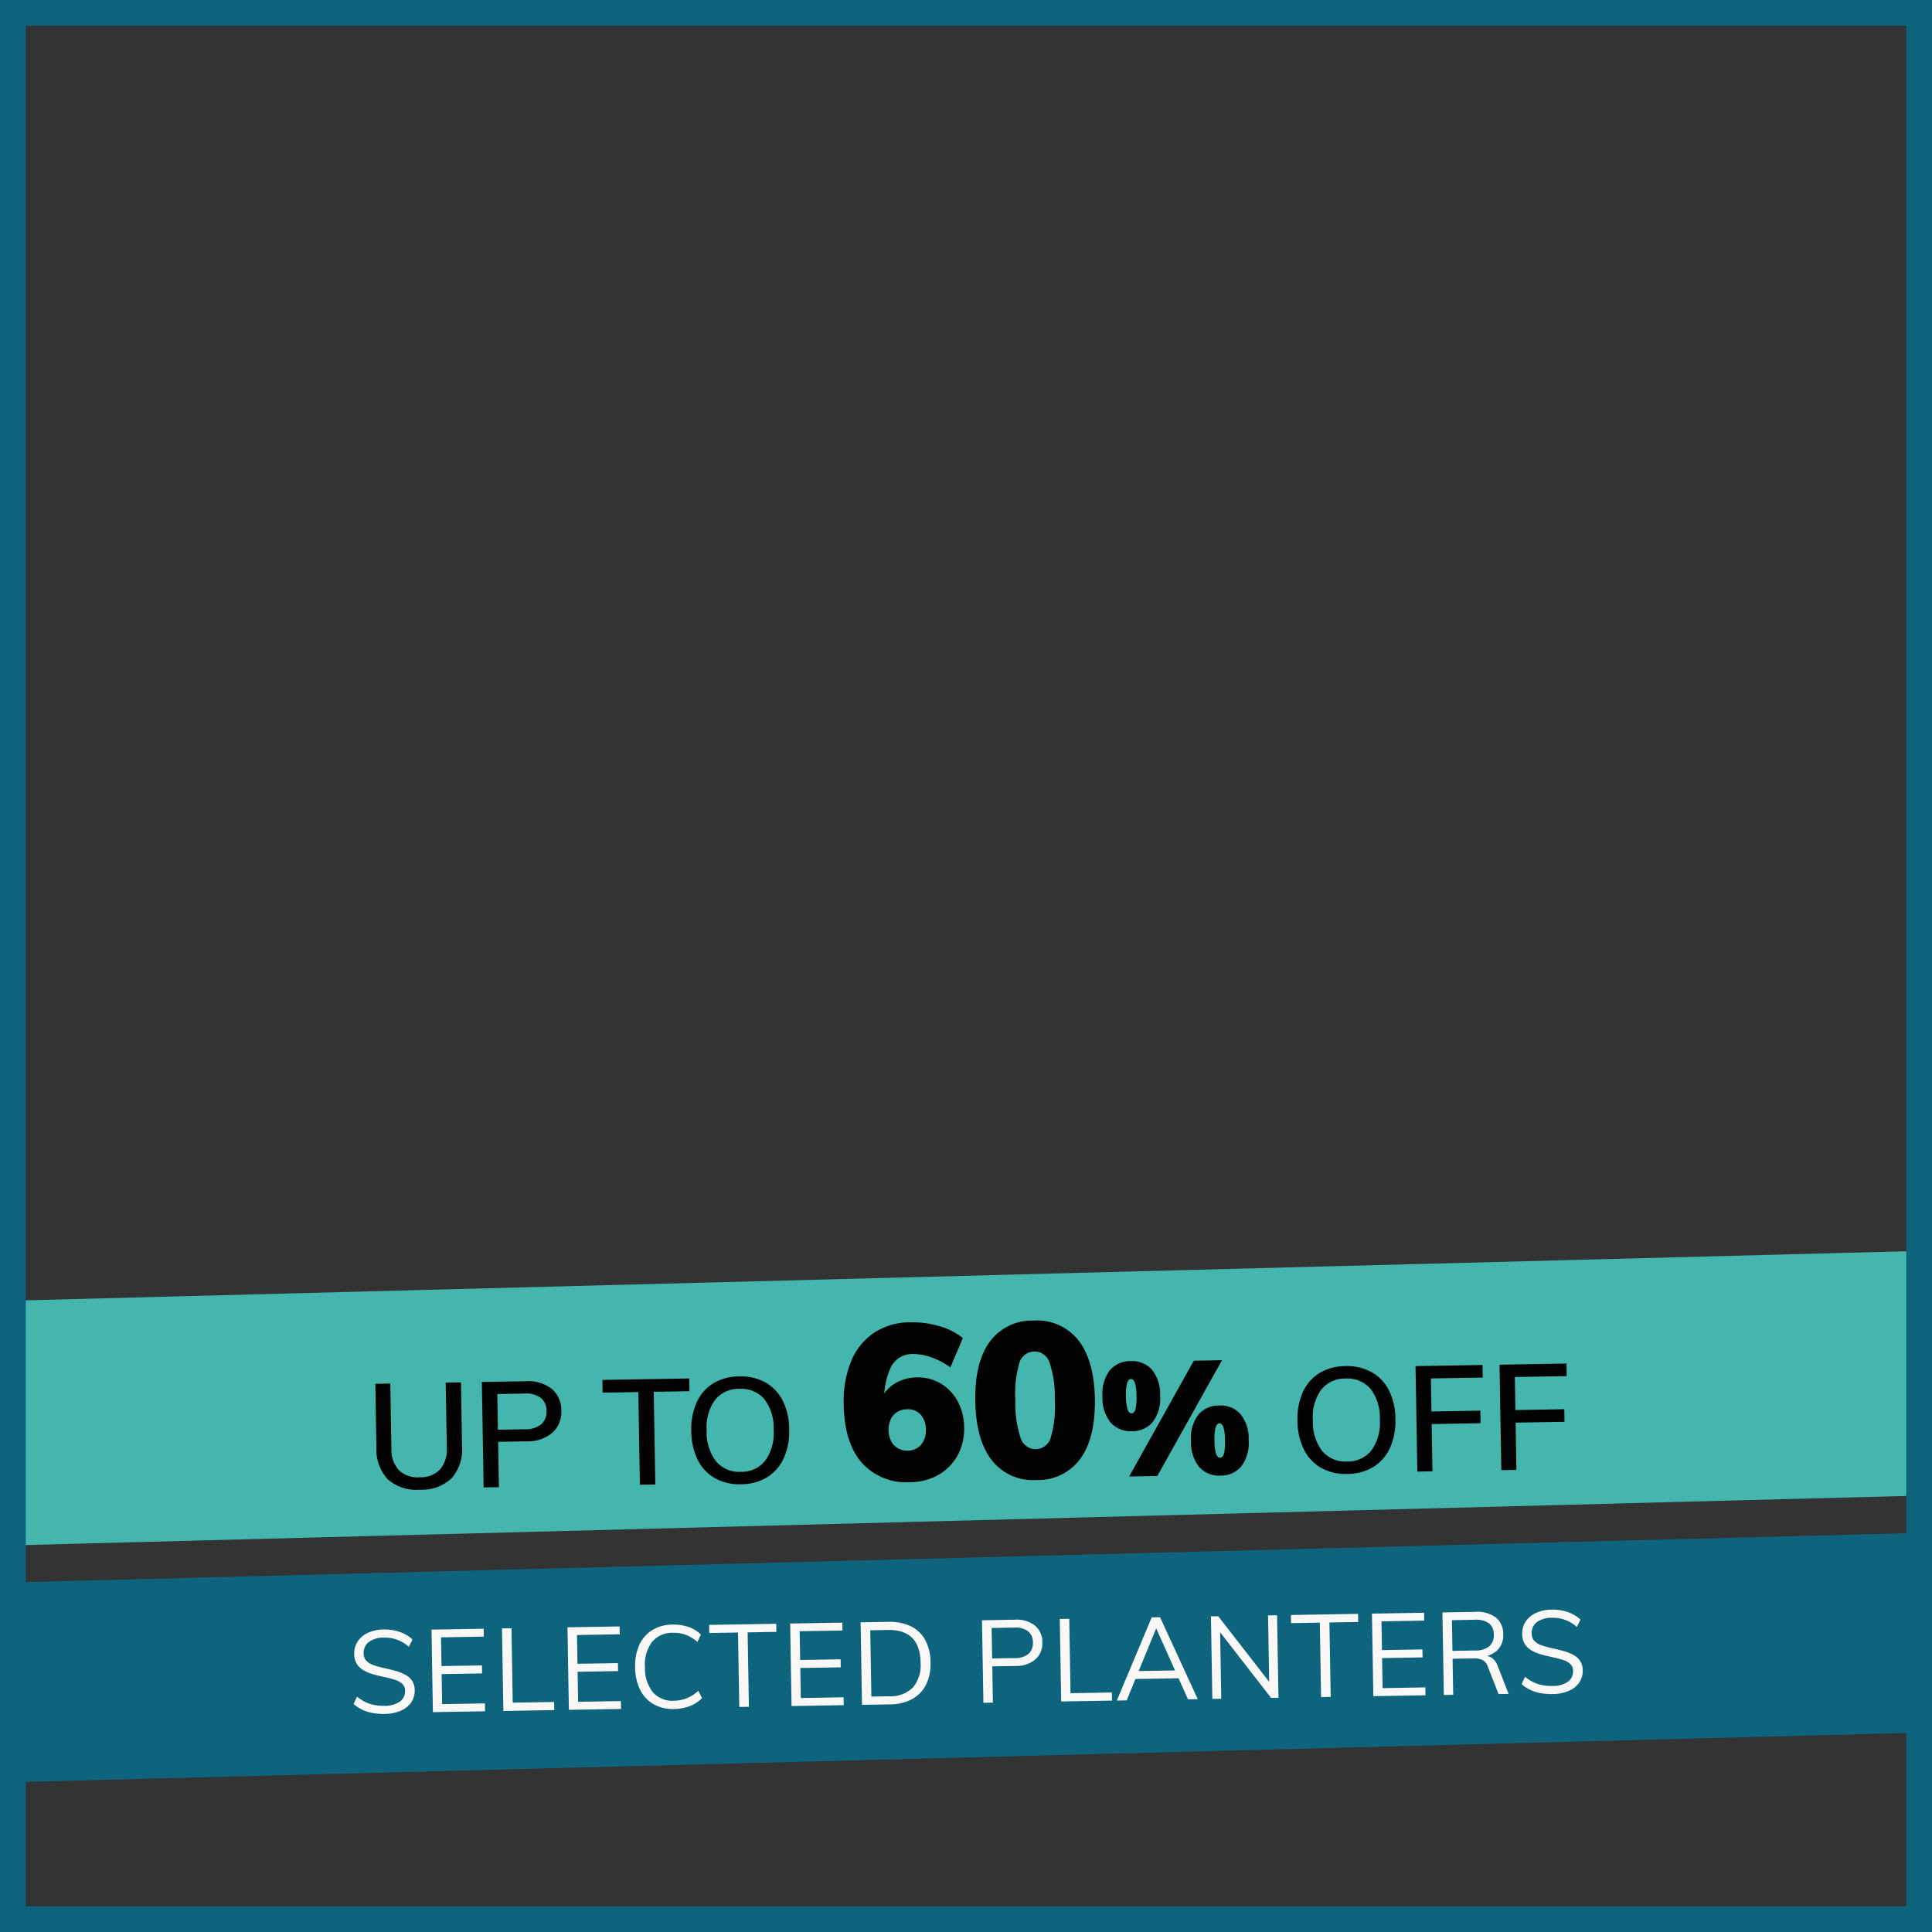
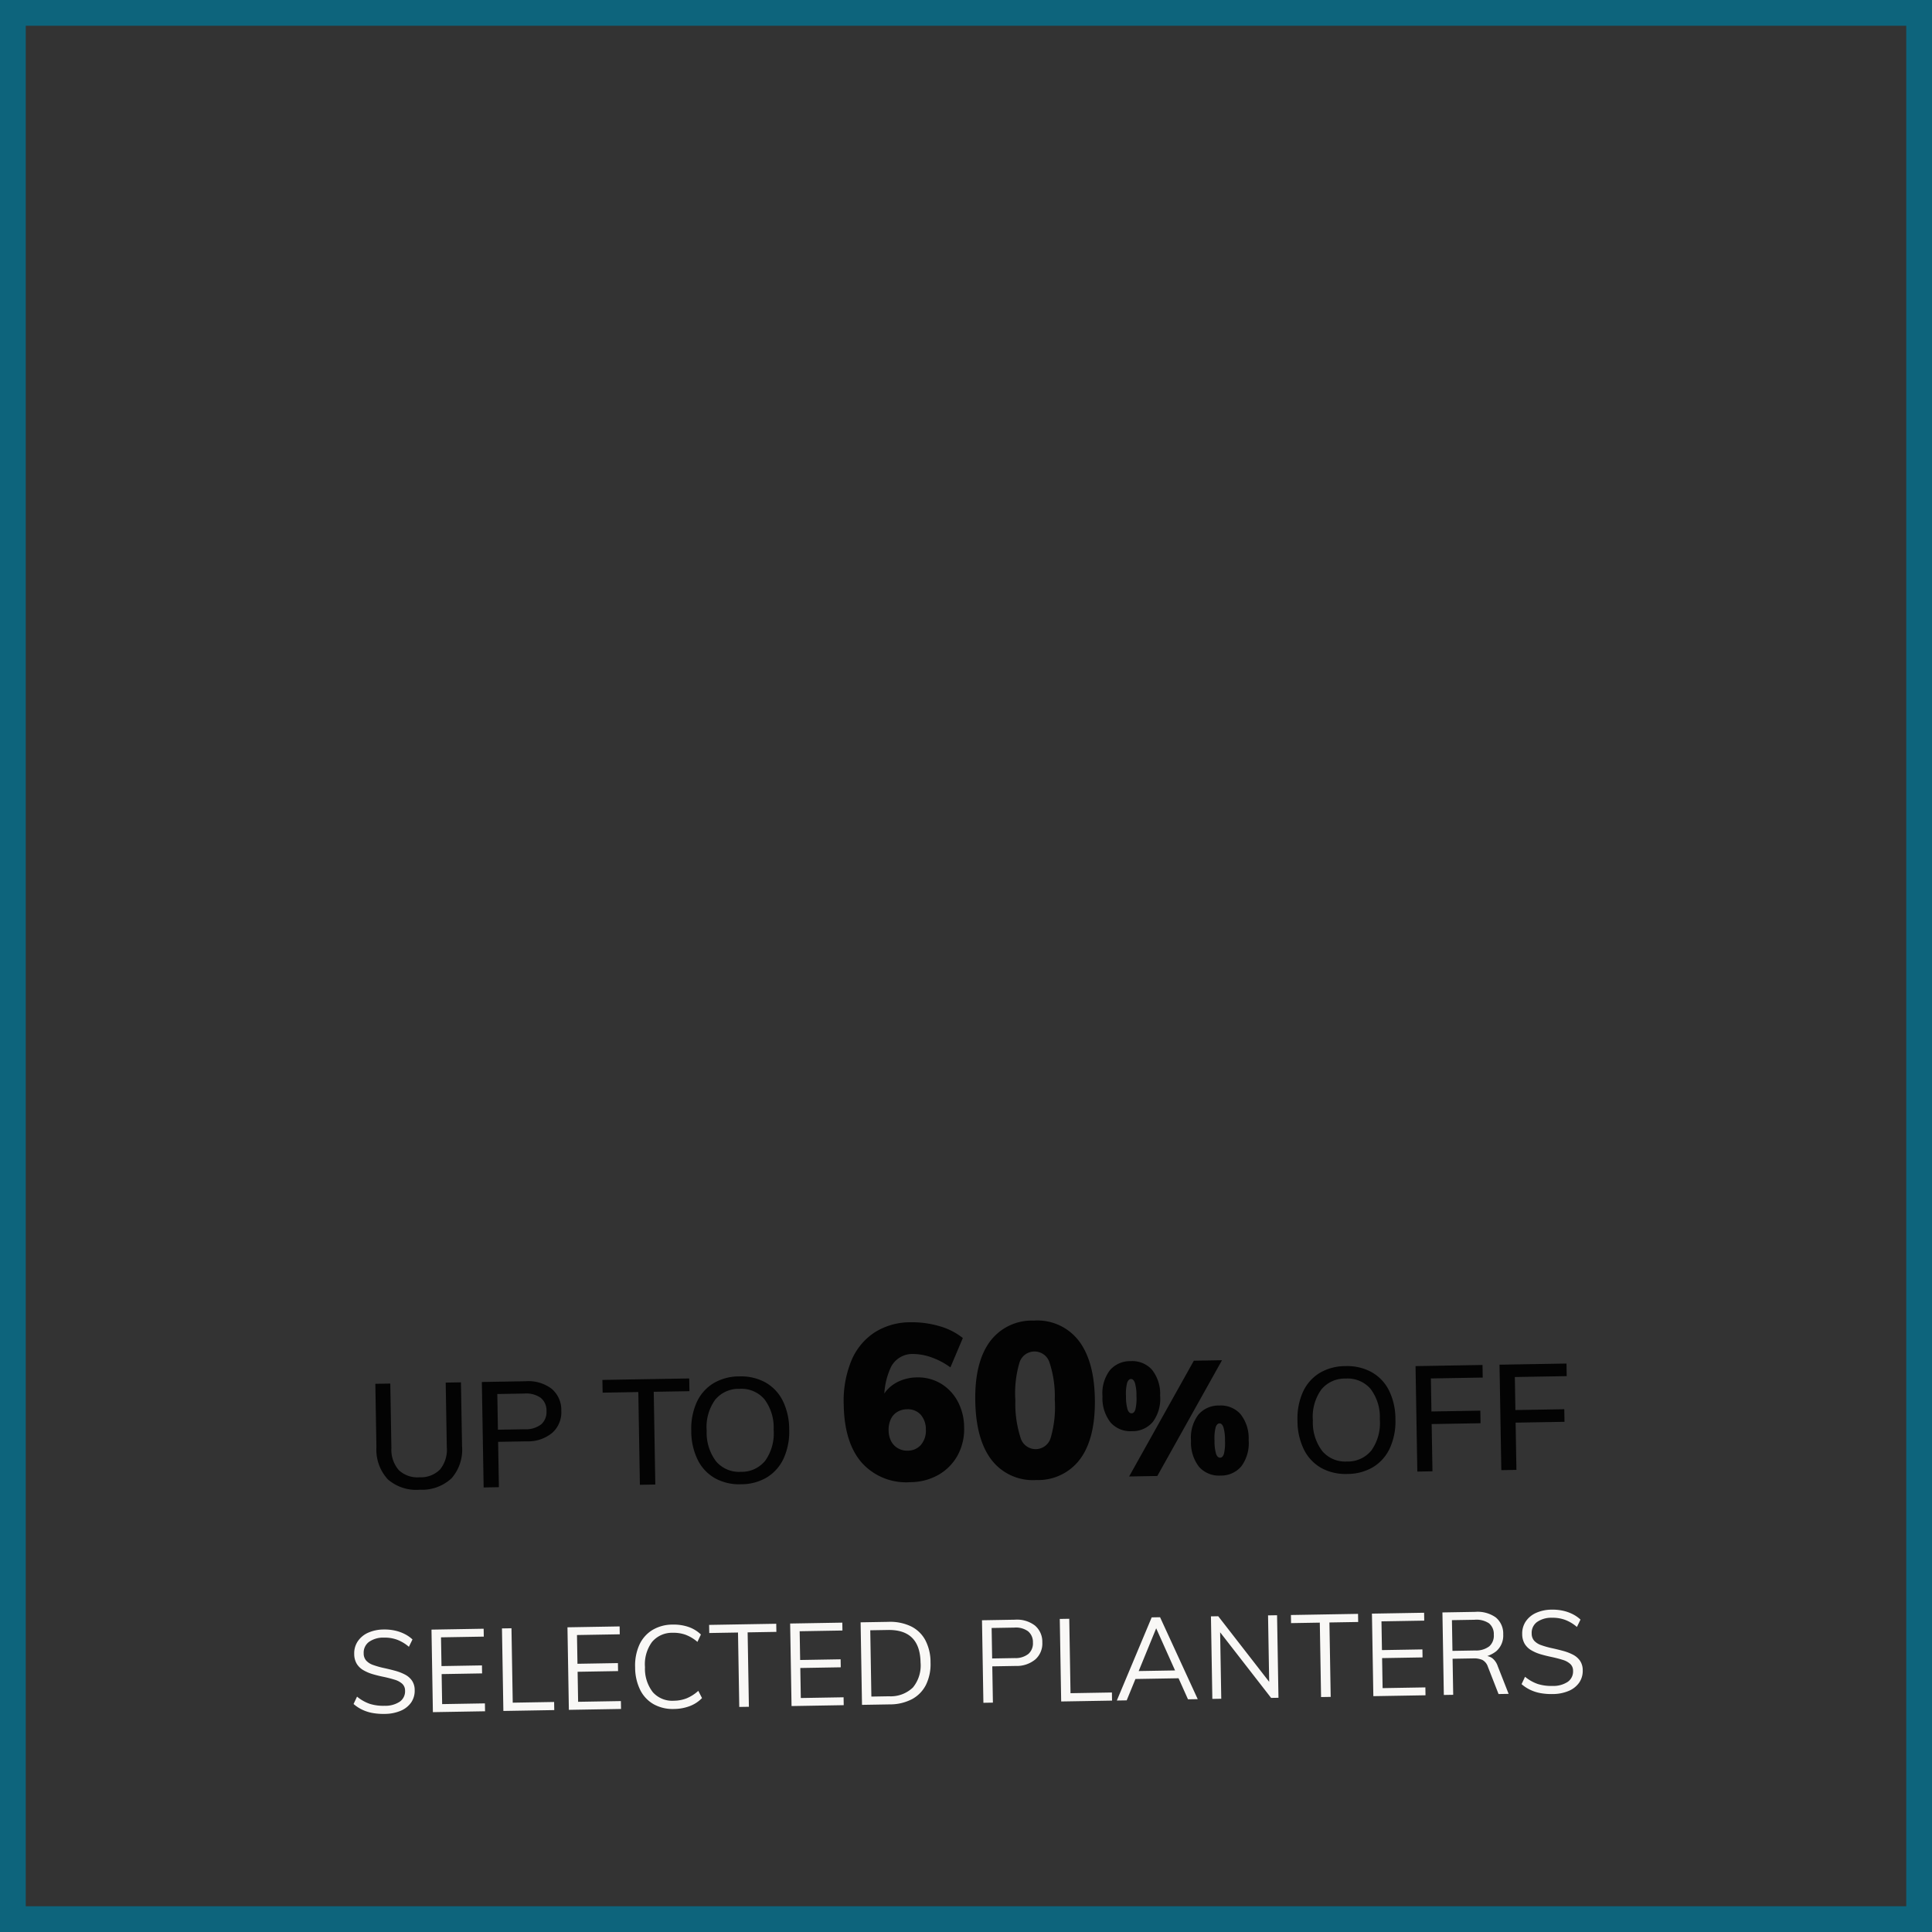
<svg xmlns="http://www.w3.org/2000/svg" width="300" height="300" viewBox="0 0 300 300">
  <rect x="0" y="0" width="300" height="300" fill="#333333" stroke="none" />
  <defs>
    <clipPath id="clip-path">
-       <rect id="Rectangle_21180" data-name="Rectangle 21180" width="300" height="300" fill="#fff" stroke="#707070" stroke-width="1" />
-     </clipPath>
+       </clipPath>
    <clipPath id="clip-path-4">
      <rect id="Rectangle_21176" data-name="Rectangle 21176" width="150" height="154.999" transform="translate(11)" fill="#0d647c" />
    </clipPath>
    <clipPath id="clip-path-5">
      <path id="Path_250035" data-name="Path 250035" d="M25.6,101.522v-1.387L11.333,79v79l5.454-13.859,2.1-1.387,88.513-2.079,2.936-2.771V121.964H89.358l-3.775-12.82,3.775-9.009L25.6,101.522,21,105Z" transform="translate(0)" fill="#0d647c" />
    </clipPath>
    <clipPath id="clip-path-6">
      <rect id="Rectangle_21849" data-name="Rectangle 21849" width="300" height="300" transform="translate(1)" fill="#fff" stroke="#707070" stroke-width="1" />
    </clipPath>
    <clipPath id="clip-bf_home_planters_selected">
      <rect width="300" height="300" />
    </clipPath>
  </defs>
  <g id="bf_home_planters_selected" clip-path="url(#clip-bf_home_planters_selected)">
-     <path id="Path_255771" data-name="Path 255771" d="M.027.268,392.77.234l0,37.971L.023,38.239Z" transform="matrix(1, -0.026, 0.026, 1, -49.759, 203.047)" fill="#44b6ad" />
    <g id="Group_38730" data-name="Group 38730" transform="translate(-1328 -1746)">
      <g id="Group_38711" data-name="Group 38711" transform="translate(18 50)">
        <g id="Mask_Group_37827" data-name="Mask Group 37827" transform="translate(1310 1696)" clip-path="url(#clip-path)">
          <g id="Mask_Group_37826" data-name="Mask Group 37826" clip-path="url(#clip-path)">
            <g id="Mask_Group_37825" data-name="Mask Group 37825" clip-path="url(#clip-path)">
              <g id="Group_38443" data-name="Group 38443">
                <g id="Group_38442" data-name="Group 38442" transform="translate(-43.367 173.305)">
                  <g id="Group_38441" data-name="Group 38441" transform="translate(31.367 -19.305)" clip-path="url(#clip-path-4)">
-                     <path id="Path_250033" data-name="Path 250033" d="M179.54,179.266c-.017-.024-.034-.046-.051-.07l.085.043.018.02-.051.007" transform="translate(-86.307 -68.597)" fill="#0d647c" />
                    <path id="Path_250034" data-name="Path 250034" d="M151.771,121.652l-.076-.042.1,0,.025.011-.044.028" transform="translate(-76.866 -49.034)" fill="#0d647c" />
                  </g>
                </g>
              </g>
            </g>
-             <rect id="Rectangle_21132" data-name="Rectangle 21132" width="360.008" height="31.004" transform="matrix(1, -0.026, 0.026, 1, -30.912, 246.574)" fill="#0d647c" />
          </g>
        </g>
        <path id="Path_255770" data-name="Path 255770" d="M4,4V296H296V4H4M0,0H300V300H0Z" transform="translate(1310 1696)" fill="#0d647c" />
      </g>
    </g>
    <path id="Path_256609" data-name="Path 256609" d="M-85.292.184a6.718,6.718,0,0,1-4.957-1.691,6.785,6.785,0,0,1-1.69-5v-9.867h2.323V-6.348A4.847,4.847,0,0,0-88.523-2.91a4.228,4.228,0,0,0,3.232,1.161,4.142,4.142,0,0,0,3.185-1.173,4.854,4.854,0,0,0,1.093-3.427V-16.376h2.369v9.867a6.765,6.765,0,0,1-1.7,4.991A6.7,6.7,0,0,1-85.292.184ZM-75.4,0V-16.376h6.785a5.982,5.982,0,0,1,4.036,1.242,4.29,4.29,0,0,1,1.438,3.427,4.29,4.29,0,0,1-1.449,3.4,5.918,5.918,0,0,1-4.025,1.265h-4.416V0Zm2.369-8.924h4.186a3.857,3.857,0,0,0,2.553-.725,2.555,2.555,0,0,0,.851-2.058,2.521,2.521,0,0,0-.851-2.047,3.9,3.9,0,0,0-2.553-.713h-4.186ZM-51.137,0V-14.4H-56.68v-1.978H-43.2V-14.4h-5.543V0Zm15.709.184A7.777,7.777,0,0,1-39.476-.828a6.692,6.692,0,0,1-2.622-2.9,10.077,10.077,0,0,1-.92-4.462,10.059,10.059,0,0,1,.92-4.474,6.705,6.705,0,0,1,2.622-2.887,7.777,7.777,0,0,1,4.048-1.012,7.839,7.839,0,0,1,4.06,1.012,6.683,6.683,0,0,1,2.633,2.887,10,10,0,0,1,.92,4.451,10.028,10.028,0,0,1-.931,4.485,6.764,6.764,0,0,1-2.634,2.9A7.777,7.777,0,0,1-35.428.184Zm0-1.932A4.686,4.686,0,0,0-31.61-3.416a7.342,7.342,0,0,0,1.38-4.8,7.245,7.245,0,0,0-1.38-4.773,4.715,4.715,0,0,0-3.818-1.645,4.7,4.7,0,0,0-3.818,1.656,7.253,7.253,0,0,0-1.38,4.761,7.35,7.35,0,0,0,1.38,4.784A4.672,4.672,0,0,0-35.428-1.748ZM-9.152.306a9.246,9.246,0,0,1-7.48-3.145q-2.652-3.145-2.652-9.027a16.466,16.466,0,0,1,1.275-6.783A9.711,9.711,0,0,1-14.354-23,10.3,10.3,0,0,1-8.71-24.514a15.03,15.03,0,0,1,4.437.663A10.3,10.3,0,0,1-.618-21.93l-2.006,4.522a11.506,11.506,0,0,0-3.128-1.683A8.61,8.61,0,0,0-8.4-19.584a3.727,3.727,0,0,0-3.417,1.9A11.27,11.27,0,0,0-12.96-12v.476l-.578-.782a4.6,4.6,0,0,1,1.156-1.9,5.717,5.717,0,0,1,1.989-1.275,6.8,6.8,0,0,1,2.5-.459,6.908,6.908,0,0,1,3.74,1.02,7.142,7.142,0,0,1,2.567,2.8A8.625,8.625,0,0,1-.652-8.058,8.521,8.521,0,0,1-1.74-3.723,7.781,7.781,0,0,1-4.749-.765,8.889,8.889,0,0,1-9.152.306Zm-.34-4.9a2.673,2.673,0,0,0,2.108-.884A3.36,3.36,0,0,0-6.6-7.786a3.446,3.446,0,0,0-.765-2.363,2.686,2.686,0,0,0-2.125-.867A2.922,2.922,0,0,0-11-10.625,2.582,2.582,0,0,0-12.025-9.5a3.871,3.871,0,0,0-.357,1.717,3.681,3.681,0,0,0,.357,1.666A2.714,2.714,0,0,0-11-5,2.828,2.828,0,0,0-9.492-4.59ZM10.432.306a8.086,8.086,0,0,1-6.885-3.2q-2.4-3.2-2.4-9.248,0-5.95,2.4-9.129a8.1,8.1,0,0,1,6.885-3.179,8.1,8.1,0,0,1,6.885,3.179q2.4,3.179,2.4,9.129,0,6.052-2.4,9.248A8.086,8.086,0,0,1,10.432.306Zm0-4.794a2.439,2.439,0,0,0,2.346-1.785,17.223,17.223,0,0,0,.714-5.865,16.653,16.653,0,0,0-.714-5.746,2.436,2.436,0,0,0-2.346-1.768,2.436,2.436,0,0,0-2.346,1.768,16.653,16.653,0,0,0-.714,5.746,17.223,17.223,0,0,0,.714,5.865A2.439,2.439,0,0,0,10.432-4.488Zm14.95-2.537a4.1,4.1,0,0,1-3.275-1.387,6.09,6.09,0,0,1-1.2-4.087,5.954,5.954,0,0,1,1.2-4.025A4.122,4.122,0,0,1,25.382-17.9a4.1,4.1,0,0,1,3.275,1.387,6.005,6.005,0,0,1,1.2,4.038,6.047,6.047,0,0,1-1.2,4.063A4.1,4.1,0,0,1,25.382-7.025Zm0-2.775q.4,0,.6-.588a7.379,7.379,0,0,0,.2-2.087,6.844,6.844,0,0,0-.213-2.063q-.212-.587-.587-.587-.4,0-.612.587a6.844,6.844,0,0,0-.213,2.063,6.964,6.964,0,0,0,.213,2.087Q24.982-9.8,25.382-9.8ZM24.832,0l10.35-17.8h4.375L29.207,0ZM39.007.1a4.1,4.1,0,0,1-3.275-1.388,6.09,6.09,0,0,1-1.2-4.087,5.954,5.954,0,0,1,1.2-4.025,4.122,4.122,0,0,1,3.275-1.375,4.1,4.1,0,0,1,3.275,1.387,6.005,6.005,0,0,1,1.2,4.038,6.047,6.047,0,0,1-1.2,4.063A4.1,4.1,0,0,1,39.007.1Zm0-2.775q.4,0,.6-.587a7.379,7.379,0,0,0,.2-2.088,6.844,6.844,0,0,0-.213-2.063Q39.382-8,39.007-8q-.4,0-.612.588a6.844,6.844,0,0,0-.212,2.063,6.964,6.964,0,0,0,.212,2.088Q38.607-2.675,39.007-2.675ZM58.7.184A7.777,7.777,0,0,1,54.656-.828a6.692,6.692,0,0,1-2.622-2.9,10.077,10.077,0,0,1-.92-4.462,10.059,10.059,0,0,1,.92-4.474,6.705,6.705,0,0,1,2.622-2.887A7.777,7.777,0,0,1,58.7-16.56a7.839,7.839,0,0,1,4.06,1.012A6.683,6.683,0,0,1,65.4-12.662a10,10,0,0,1,.92,4.451,10.028,10.028,0,0,1-.931,4.485,6.764,6.764,0,0,1-2.634,2.9A7.777,7.777,0,0,1,58.7.184Zm0-1.932a4.686,4.686,0,0,0,3.818-1.668,7.342,7.342,0,0,0,1.38-4.8,7.245,7.245,0,0,0-1.38-4.773A4.715,4.715,0,0,0,58.7-14.628a4.7,4.7,0,0,0-3.818,1.656,7.253,7.253,0,0,0-1.38,4.761,7.35,7.35,0,0,0,1.38,4.784A4.672,4.672,0,0,0,58.7-1.748ZM69.583,0V-16.376h10.4v1.955h-8.05v5.129h7.59v1.955h-7.59V0ZM82.624,0V-16.376h10.4v1.955H84.97v5.129h7.59v1.955H84.97V0Z" transform="matrix(1, -0.017, 0.017, 1, 150.499, 229.688)" fill="#030303" />
    <path id="Path_256608" data-name="Path 256608" d="M-90.639.144a9.546,9.546,0,0,1-1.854-.171,6.3,6.3,0,0,1-1.6-.54,5.874,5.874,0,0,1-1.332-.909l.558-1.134a6.341,6.341,0,0,0,1.953,1.152,6.973,6.973,0,0,0,2.295.342,4.044,4.044,0,0,0,2.376-.6,1.967,1.967,0,0,0,.846-1.7,1.414,1.414,0,0,0-.423-1.071,3.021,3.021,0,0,0-1.152-.648q-.729-.243-1.647-.459-.918-.2-1.746-.459a6.461,6.461,0,0,1-1.467-.657,2.919,2.919,0,0,1-1-1.008,2.977,2.977,0,0,1-.36-1.53,3.33,3.33,0,0,1,.576-1.935A3.793,3.793,0,0,1-93-12.492a5.988,5.988,0,0,1,2.466-.468,7.424,7.424,0,0,1,1.692.189,6.4,6.4,0,0,1,1.5.549,5.232,5.232,0,0,1,1.233.882l-.576,1.134A6.081,6.081,0,0,0-88.5-11.34a5.619,5.619,0,0,0-2.034-.36,3.844,3.844,0,0,0-2.34.63,2.073,2.073,0,0,0-.846,1.764,1.66,1.66,0,0,0,.378,1.134,2.619,2.619,0,0,0,1.062.693A13.275,13.275,0,0,0-90.711-7q.936.216,1.8.468a7.694,7.694,0,0,1,1.539.621,3.007,3.007,0,0,1,1.071.954,2.594,2.594,0,0,1,.4,1.485,3.207,3.207,0,0,1-.576,1.908,3.738,3.738,0,0,1-1.638,1.26A6.433,6.433,0,0,1-90.639.144ZM-83.133,0V-12.816h8.1v1.224h-6.642v4.464h6.282v1.242h-6.282v4.662h6.642V0Zm10.944,0V-12.816h1.476V-1.26h6.426V0Zm10.17,0V-12.816h8.1v1.224h-6.642v4.464h6.282v1.242h-6.282v4.662h6.642V0Zm16.344.144a6.086,6.086,0,0,1-3.168-.792A5.237,5.237,0,0,1-50.9-2.916a7.931,7.931,0,0,1-.72-3.51,7.814,7.814,0,0,1,.72-3.492,5.258,5.258,0,0,1,2.052-2.25,6.086,6.086,0,0,1,3.168-.792,7.073,7.073,0,0,1,2.43.4,5.189,5.189,0,0,1,1.926,1.215l-.558,1.134a6.191,6.191,0,0,0-1.818-1.134,5.48,5.48,0,0,0-1.962-.342,4.051,4.051,0,0,0-3.267,1.368,5.84,5.84,0,0,0-1.161,3.888,5.94,5.94,0,0,0,1.152,3.915,4.033,4.033,0,0,0,3.276,1.377,5.479,5.479,0,0,0,1.962-.342A6.191,6.191,0,0,0-41.877-2.61l.558,1.134A5.189,5.189,0,0,1-43.245-.261,7.073,7.073,0,0,1-45.675.144ZM-35.559,0V-11.556h-4.464v-1.26H-29.6v1.26h-4.464V0Zm8.118,0V-12.816h8.1v1.224h-6.642v4.464H-19.7v1.242h-6.282v4.662h6.642V0ZM-16.5,0V-12.816h4.3a7.507,7.507,0,0,1,3.492.747,5.066,5.066,0,0,1,2.2,2.178,7.335,7.335,0,0,1,.756,3.465,7.305,7.305,0,0,1-.765,3.483,5.171,5.171,0,0,1-2.2,2.187A7.39,7.39,0,0,1-12.2,0Zm1.476-1.26h2.736a4.964,4.964,0,0,0,3.735-1.3A5.371,5.371,0,0,0-7.3-6.426q0-5.13-4.986-5.13h-2.736ZM2.349,0V-12.816H7.461a4.58,4.58,0,0,1,3.087.954,3.286,3.286,0,0,1,1.107,2.628,3.307,3.307,0,0,1-1.116,2.628,4.53,4.53,0,0,1-3.078.972H3.825V0ZM3.825-6.858h3.51a3.2,3.2,0,0,0,2.142-.621,2.192,2.192,0,0,0,.72-1.755,2.165,2.165,0,0,0-.72-1.746,3.235,3.235,0,0,0-2.142-.612H3.825ZM14.427,0V-12.816H15.9V-1.26h6.426V0ZM24.6,0h-1.53L28.7-12.816H30L35.631,0H34.119L29.1-11.736h.54Zm.864-3.294.522-1.224h6.732l.522,1.224ZM37.9,0V-12.816h1.134L47.2-1.926l-.432.108v-11h1.4V0H47.025L38.871-10.872,39.285-11V0ZM54.783,0V-11.556H50.319v-1.26H60.741v1.26H56.277V0ZM62.9,0V-12.816H71v1.224H64.359v4.464h6.282v1.242H64.359v4.662H71V0ZM73.845,0V-12.816h5.094a4.856,4.856,0,0,1,3.177.918,3.242,3.242,0,0,1,1.107,2.646,3.215,3.215,0,0,1-1.125,2.6,4.772,4.772,0,0,1-3.159.945l1.332-.252a1.922,1.922,0,0,1,1.206.387,2.637,2.637,0,0,1,.81,1.233L83.907,0H82.341L80.757-4.266a1.838,1.838,0,0,0-.837-1.071A3.228,3.228,0,0,0,78.507-5.6H75.3V0ZM75.3-6.822h3.51a3.4,3.4,0,0,0,2.223-.612,2.217,2.217,0,0,0,.729-1.8,2.149,2.149,0,0,0-.72-1.773,3.509,3.509,0,0,0-2.232-.585H75.3ZM90.729.144a9.546,9.546,0,0,1-1.854-.171,6.3,6.3,0,0,1-1.6-.54,5.874,5.874,0,0,1-1.332-.909L86.5-2.61a6.341,6.341,0,0,0,1.953,1.152,6.973,6.973,0,0,0,2.295.342,4.044,4.044,0,0,0,2.376-.6,1.967,1.967,0,0,0,.846-1.7,1.414,1.414,0,0,0-.423-1.071,3.021,3.021,0,0,0-1.152-.648q-.729-.243-1.647-.459Q89.829-5.8,89-6.057a6.461,6.461,0,0,1-1.467-.657,2.919,2.919,0,0,1-1-1.008,2.977,2.977,0,0,1-.36-1.53,3.33,3.33,0,0,1,.576-1.935,3.793,3.793,0,0,1,1.62-1.305,5.988,5.988,0,0,1,2.466-.468,7.424,7.424,0,0,1,1.692.189,6.4,6.4,0,0,1,1.5.549,5.232,5.232,0,0,1,1.233.882l-.576,1.134a6.081,6.081,0,0,0-1.818-1.134,5.619,5.619,0,0,0-2.034-.36,3.844,3.844,0,0,0-2.34.63,2.073,2.073,0,0,0-.846,1.764,1.66,1.66,0,0,0,.378,1.134,2.619,2.619,0,0,0,1.062.693A13.275,13.275,0,0,0,90.657-7q.936.216,1.8.468A7.694,7.694,0,0,1,94-5.913a3.007,3.007,0,0,1,1.071.954,2.594,2.594,0,0,1,.4,1.485,3.207,3.207,0,0,1-.576,1.908,3.738,3.738,0,0,1-1.638,1.26A6.433,6.433,0,0,1,90.729.144Z" transform="matrix(1, -0.017, 0.017, 1, 150.352, 264.449)" fill="#f9f8f6" />
  </g>
</svg>